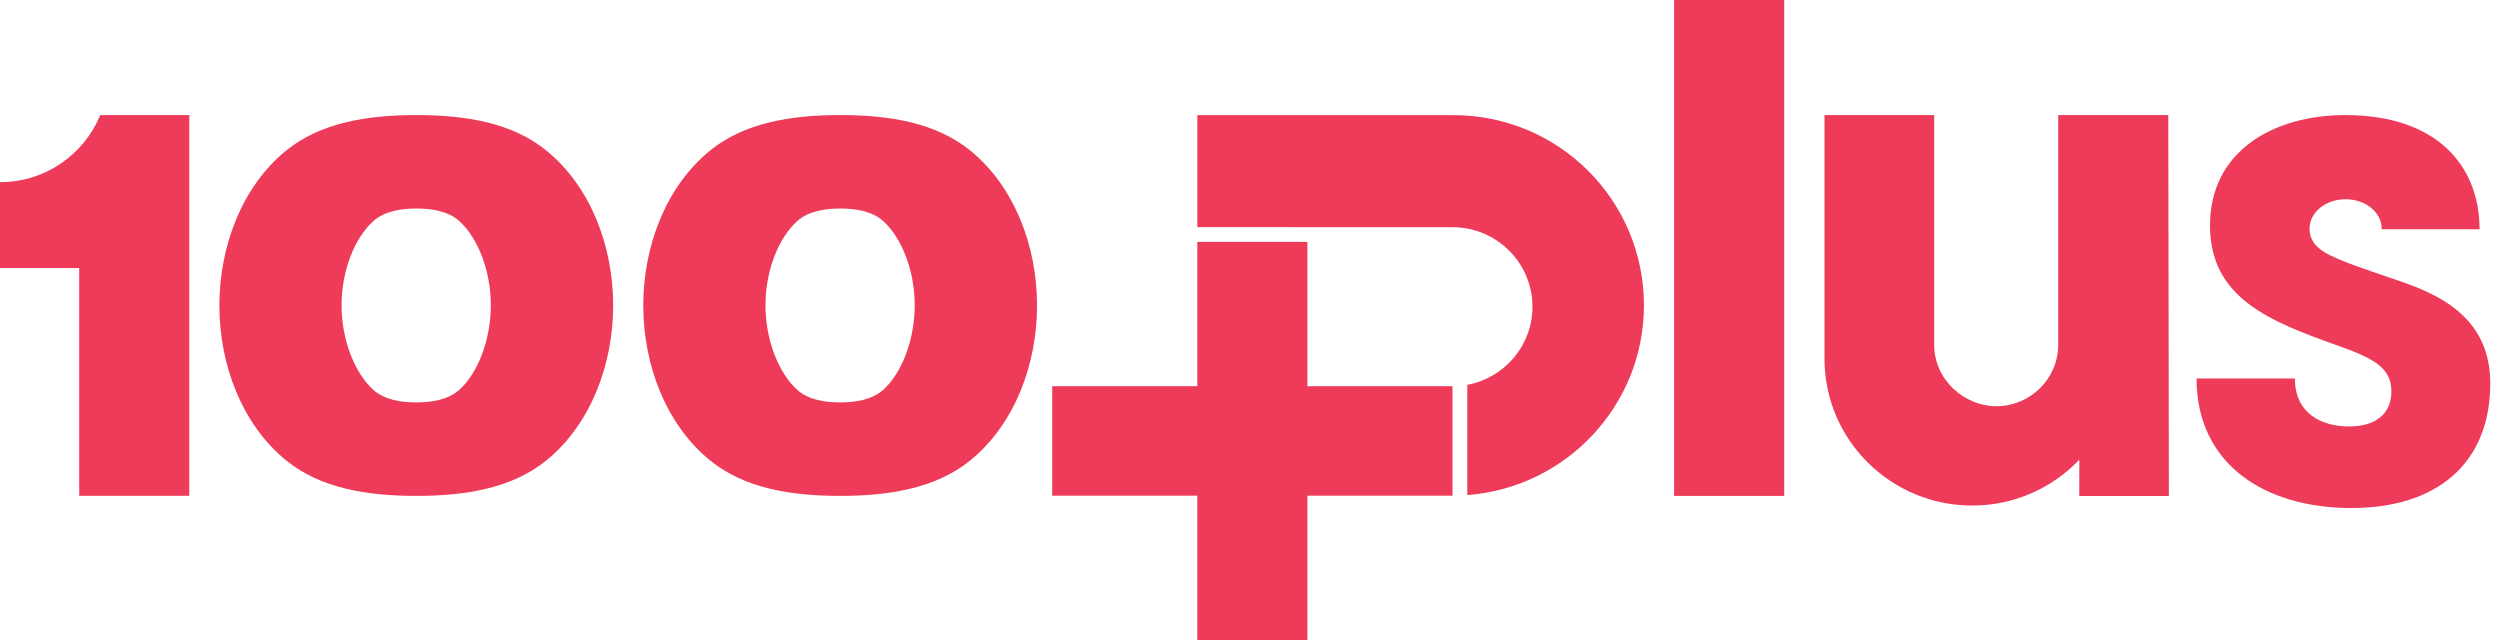
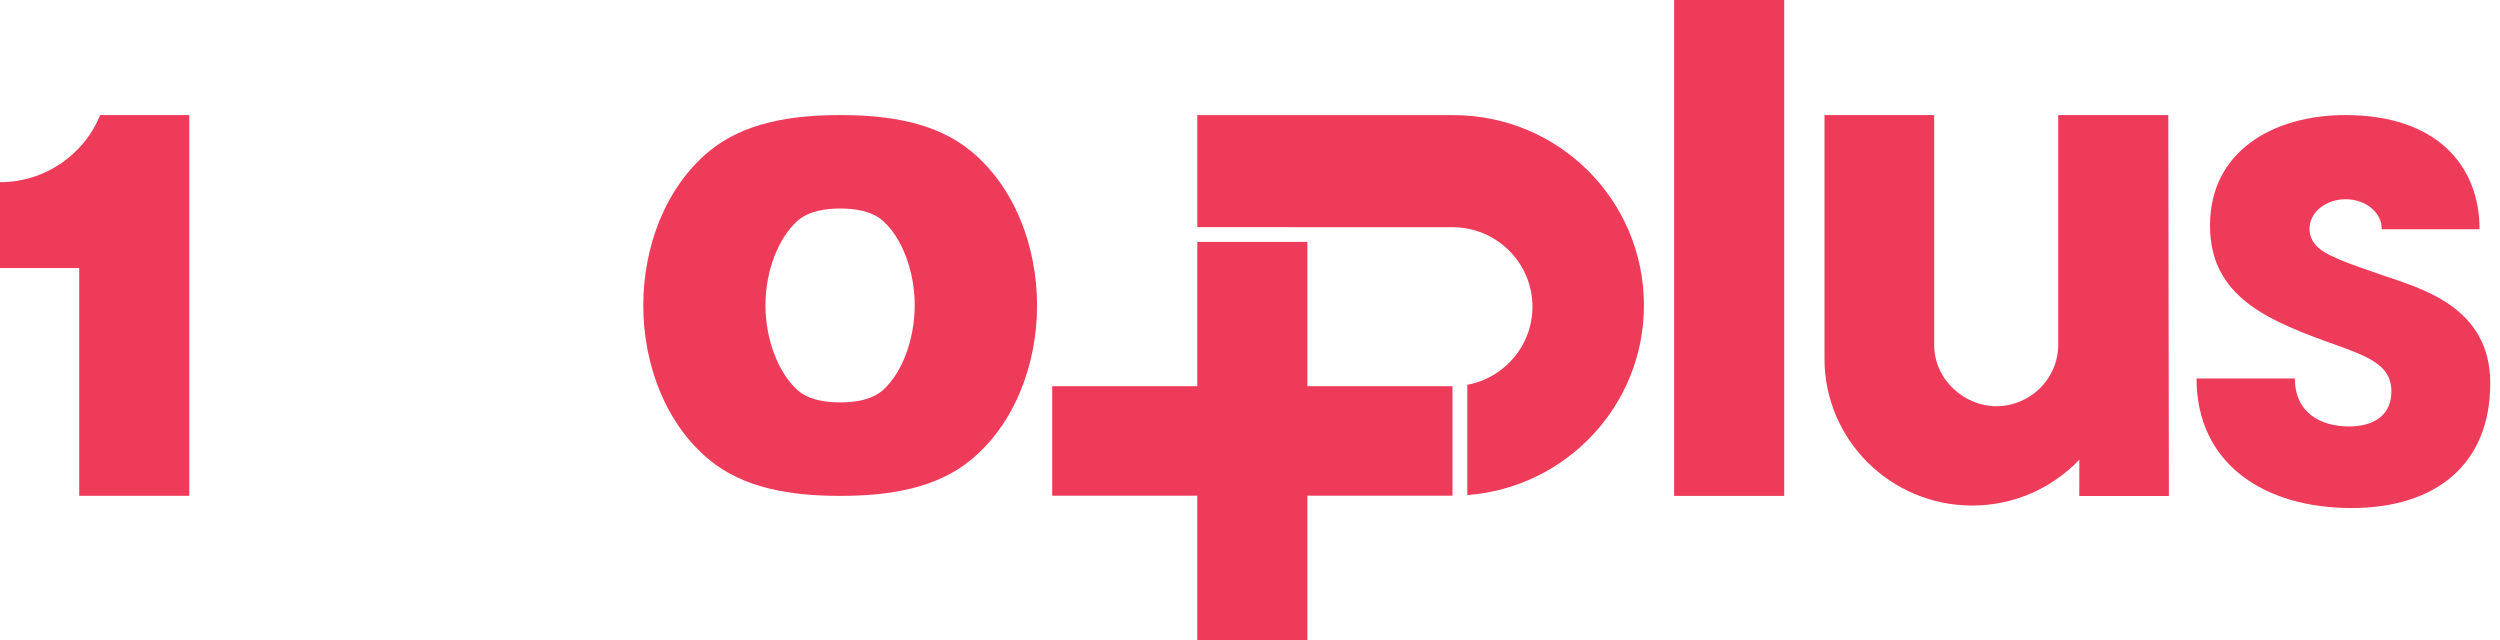
<svg xmlns="http://www.w3.org/2000/svg" width="250" height="64" viewBox="0 0 250 64" fill="none">
-   <path fill-rule="evenodd" clip-rule="evenodd" d="M41.626 11.508C46.525 11.508 51.228 12.25 54.701 15.106C59.039 18.674 61.316 24.576 61.316 30.548C61.311 36.52 59.039 42.422 54.701 45.99C51.228 48.842 46.525 49.588 41.626 49.588C36.728 49.588 32.024 48.847 28.552 45.99C24.214 42.422 21.942 36.515 21.937 30.548C21.942 24.576 24.214 18.674 28.552 15.106C32.024 12.255 36.728 11.508 41.626 11.508ZM41.641 40.241C43.112 40.241 44.814 39.997 45.944 38.971C47.816 37.28 49.082 33.941 49.082 30.522C49.082 27.108 47.811 23.818 45.944 22.121C44.814 21.091 43.117 20.852 41.641 20.852H41.621C40.15 20.852 38.449 21.096 37.318 22.121C35.452 23.818 34.156 27.083 34.156 30.522C34.156 33.96 35.452 37.275 37.318 38.971C38.449 40.002 40.145 40.241 41.621 40.241H41.641Z" fill="#EE3B59" />
  <path fill-rule="evenodd" clip-rule="evenodd" d="M84.016 11.508C88.915 11.508 93.618 12.25 97.091 15.106C101.429 18.674 103.701 24.576 103.706 30.548C103.701 36.52 101.429 42.422 97.091 45.99C93.618 48.842 88.915 49.588 84.016 49.588C79.118 49.588 74.414 48.847 70.942 45.99C66.604 42.422 64.332 36.515 64.327 30.548C64.332 24.576 66.604 18.674 70.942 15.106C74.414 12.255 79.118 11.508 84.016 11.508ZM84.031 40.241C85.502 40.241 87.204 39.997 88.335 38.971C90.206 37.28 91.472 33.941 91.472 30.522C91.472 27.108 90.201 23.818 88.335 22.121C87.204 21.091 85.508 20.852 84.031 20.852H84.011C82.54 20.852 80.839 21.096 79.708 22.121C77.842 23.818 76.546 27.083 76.546 30.522C76.546 33.96 77.842 37.275 79.708 38.971C80.839 40.002 82.535 40.241 84.011 40.241H84.031Z" fill="#EE3B59" />
  <path d="M193.417 34.47C193.417 30.916 193.417 11.508 193.417 11.508H182.449V35.589C182.449 35.589 182.453 35.599 182.453 35.604C182.453 35.694 182.449 35.769 182.449 35.863C182.449 43.98 189.063 50.554 197.22 50.554C201.437 50.554 205.24 48.792 207.933 45.97L207.927 49.603H216.888L216.829 11.508H205.821C205.821 11.508 205.821 31.31 205.821 34.47C205.821 37.869 203.038 40.621 199.621 40.621C196.494 40.621 193.417 38.033 193.417 34.47Z" fill="#EE3B59" />
  <path d="M167.411 49.586V0H178.421V49.59H167.411V49.586Z" fill="#EE3B59" />
  <path d="M145.25 38.62H130.739V24.189H119.731V38.62H105.221V49.568H119.731V64H130.739V49.568H145.25V38.62Z" fill="#EE3B59" />
  <path d="M119.731 11.508V22.715C119.731 22.715 140.842 22.72 145.25 22.72C149.653 22.72 153.246 26.278 153.246 30.673C153.246 34.559 150.439 37.794 146.731 38.481V49.508C156.613 48.757 164.394 40.551 164.394 30.533C164.394 20.033 155.883 11.498 145.295 11.513H119.731V11.508Z" fill="#EE3B59" />
  <path d="M10.022 11.508C8.411 15.44 4.533 18.217 0 18.217V26.806H7.921V49.583H18.929V11.508H10.022Z" fill="#EE3B59" />
  <path d="M238.338 27.552C234.611 26.264 234.421 26.184 233.021 25.532C231.618 24.875 230.954 23.994 230.954 22.86C230.954 21.237 232.569 19.924 234.561 19.924C236.552 19.924 238.169 21.237 238.169 22.86C238.169 22.87 238.169 22.884 238.169 22.894C238.169 22.904 238.169 22.914 238.169 22.929H247.956C247.956 16.569 243.673 11.508 234.536 11.508C227.346 11.508 221.001 15.111 221.001 22.541C221.001 29.812 226.956 32.136 233.87 34.594C237.328 35.823 239.139 36.764 239.139 39.143C239.139 41.397 237.553 42.646 234.887 42.646C232.204 42.646 229.488 41.377 229.488 37.849H219.655C219.655 46.403 226.45 50.803 235.147 50.803C243.508 50.803 249.026 46.503 249.026 38.312C249.026 30.663 242.067 28.841 238.338 27.552Z" fill="#EE3B59" />
</svg>